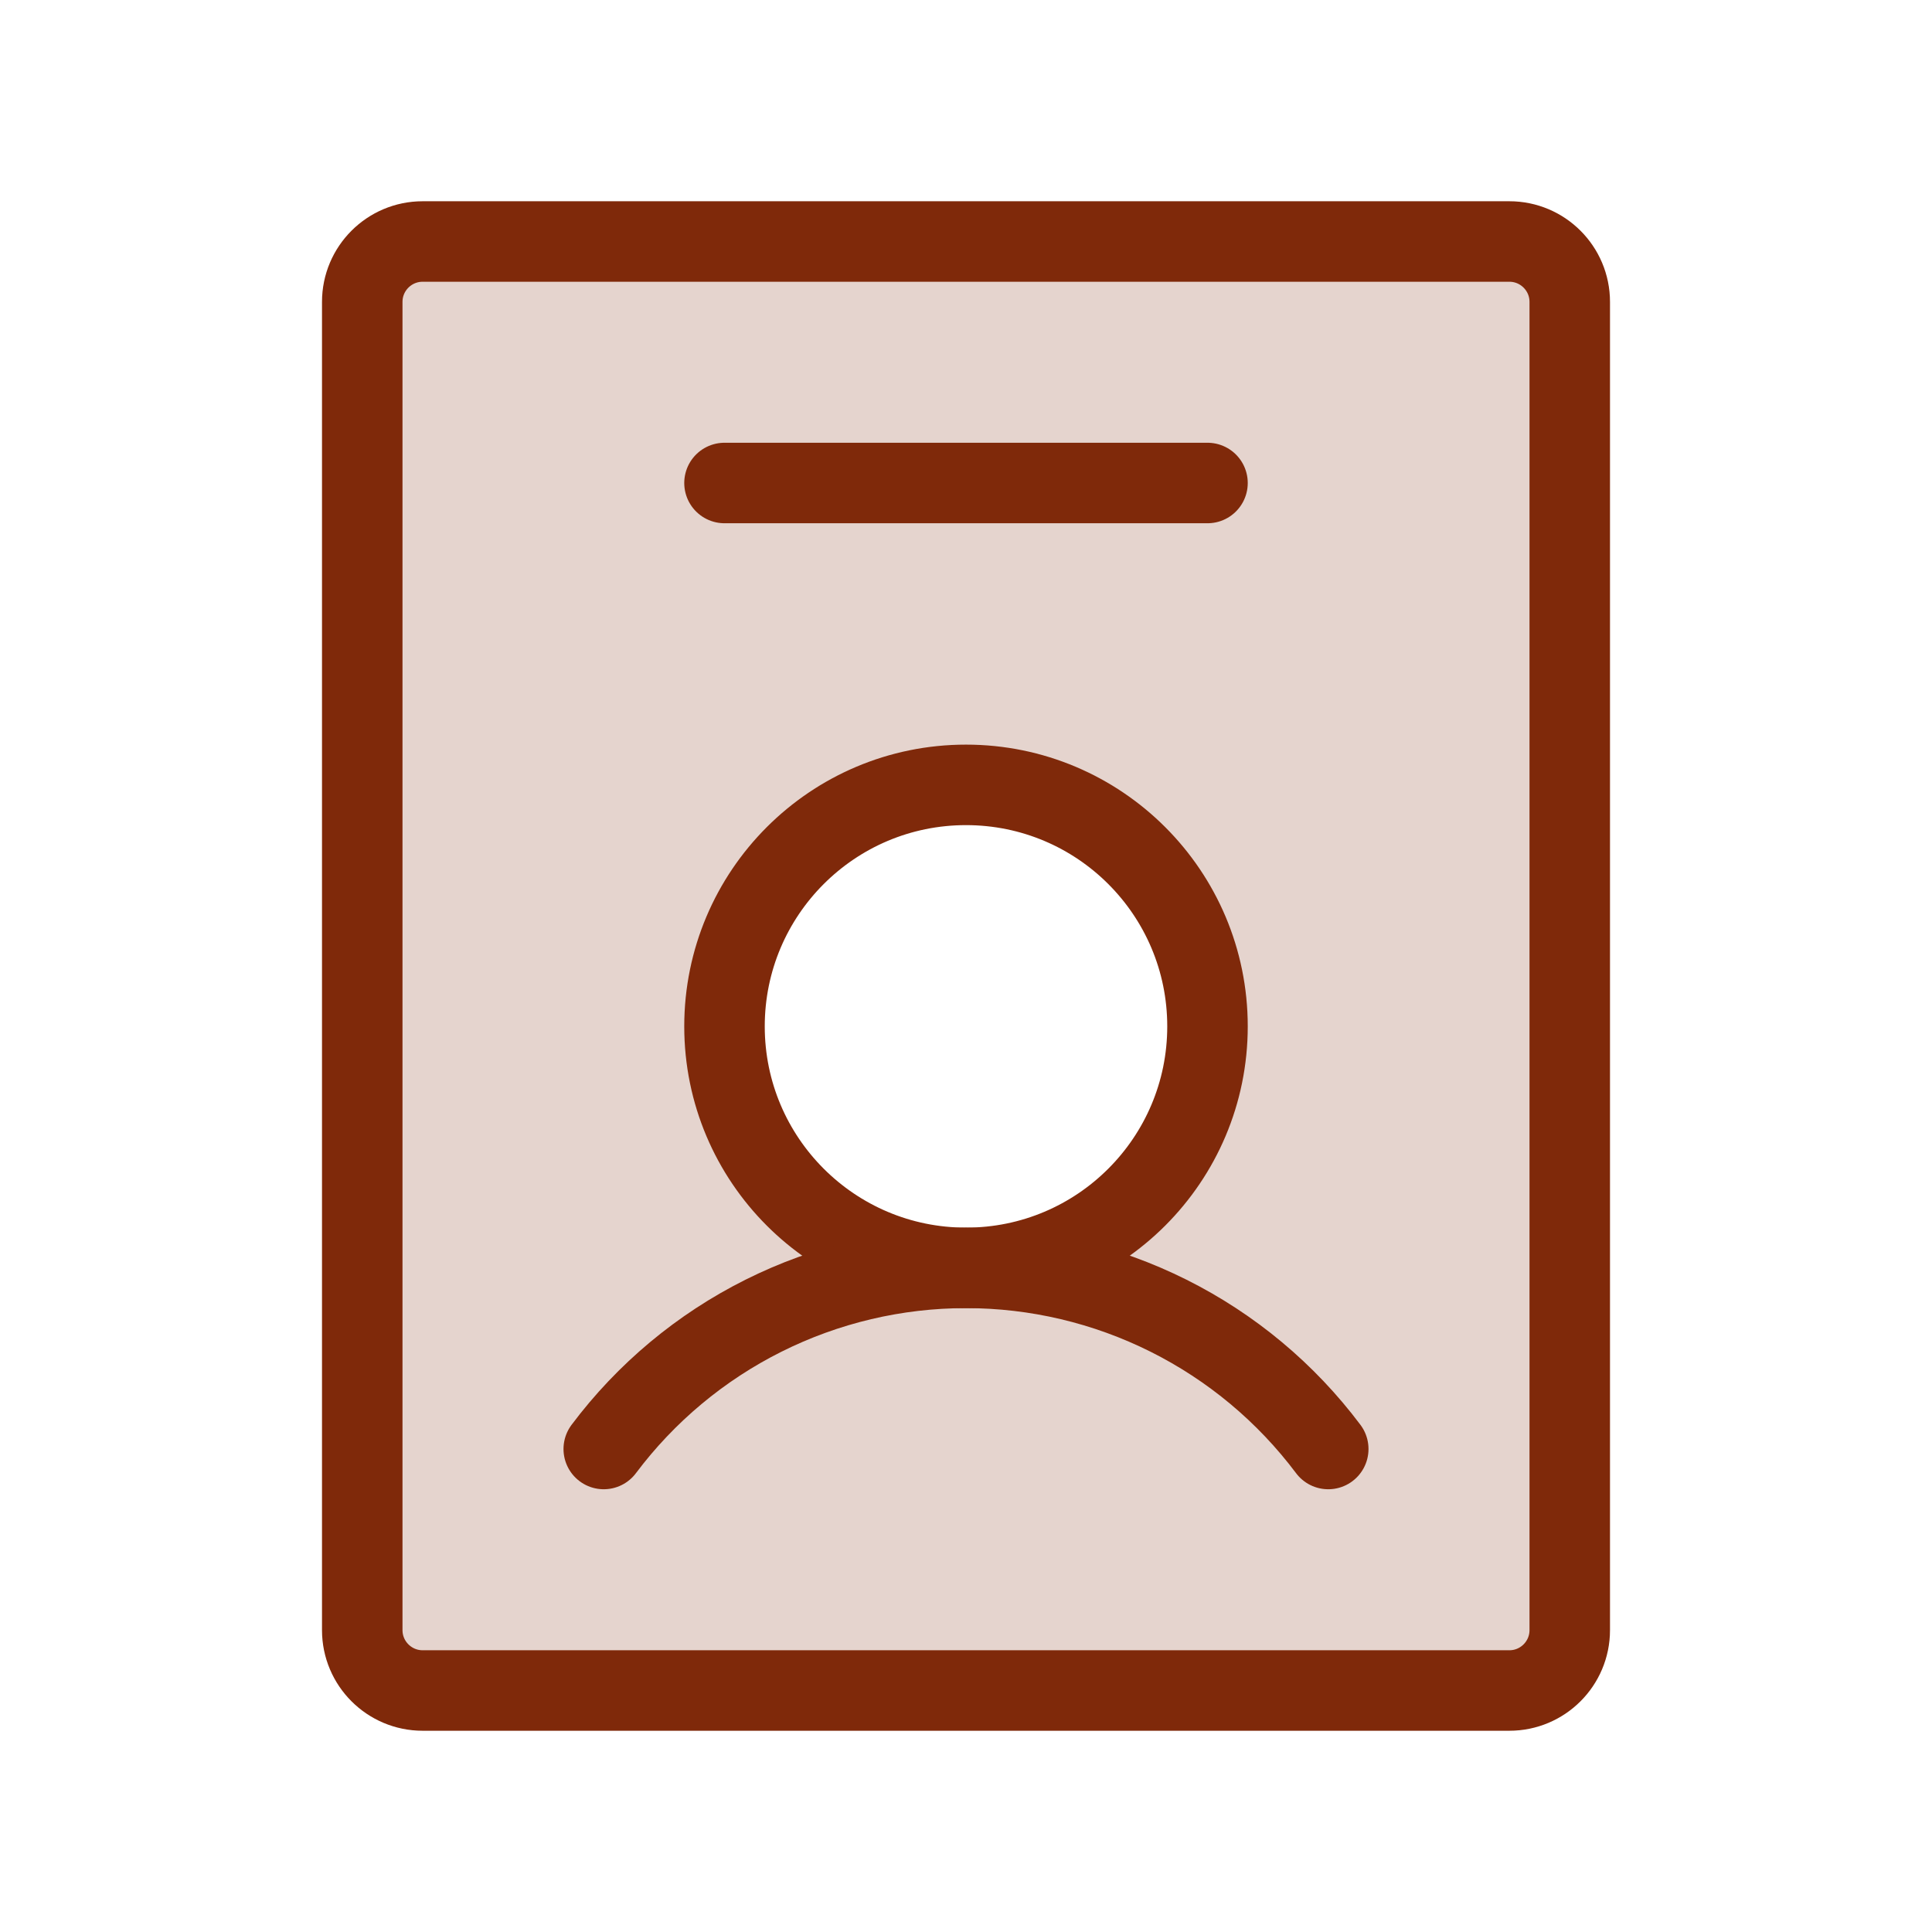
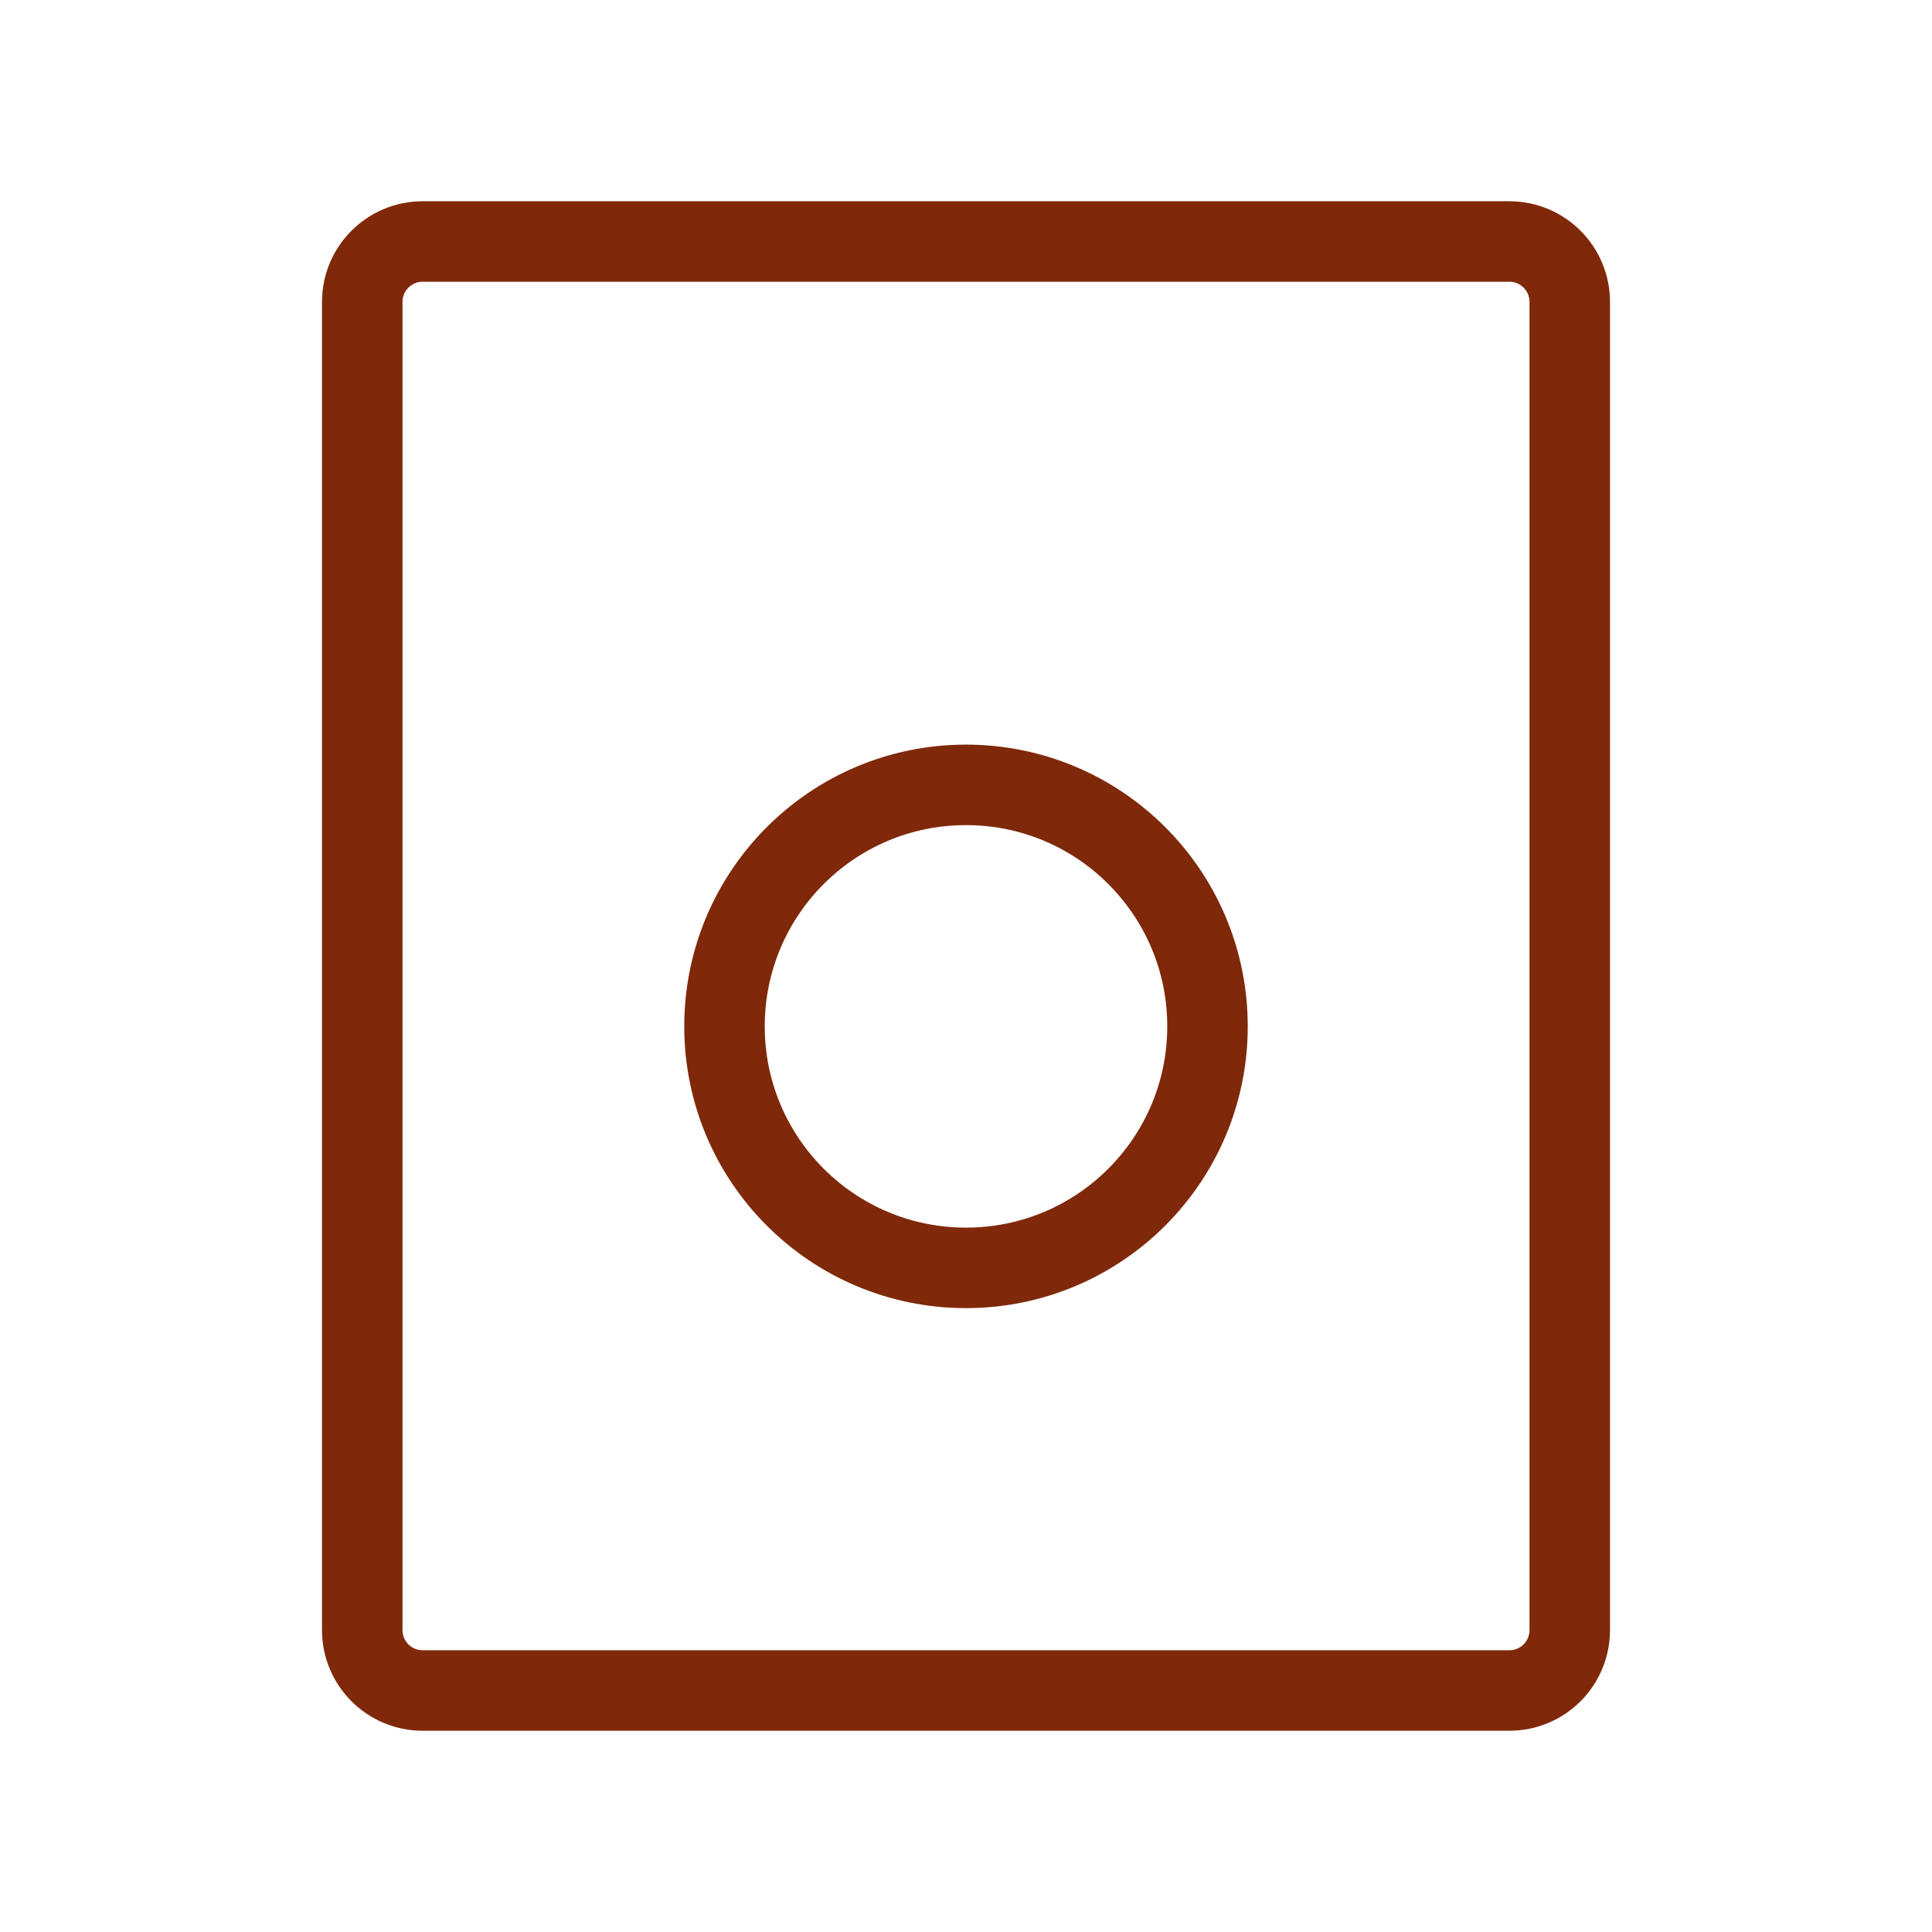
<svg xmlns="http://www.w3.org/2000/svg" width="48" height="48" viewBox="0 0 48 48" fill="none">
  <g clip-path="url(#clip0_315_298)">
-     <path opacity="0.2" d="M37.5 6H10.5C10.102 6 9.721 6.158 9.439 6.439C9.158 6.721 9 7.102 9 7.5V40.5C9 40.898 9.158 41.279 9.439 41.561C9.721 41.842 10.102 42 10.5 42H37.5C37.898 42 38.279 41.842 38.561 41.561C38.842 41.279 39 40.898 39 40.5V7.5C39 7.102 38.842 6.721 38.561 6.439C38.279 6.158 37.898 6 37.5 6ZM24 31.5C22.813 31.5 21.653 31.148 20.667 30.489C19.68 29.829 18.911 28.892 18.457 27.796C18.003 26.7 17.884 25.493 18.115 24.329C18.347 23.166 18.918 22.096 19.757 21.257C20.596 20.418 21.666 19.847 22.829 19.615C23.993 19.384 25.2 19.503 26.296 19.957C27.392 20.411 28.329 21.18 28.989 22.167C29.648 23.153 30 24.313 30 25.5C30 27.091 29.368 28.617 28.243 29.743C27.117 30.868 25.591 31.5 24 31.5Z" fill="#7F290A" />
    <path d="M24 31.5C27.314 31.5 30 28.814 30 25.5C30 22.186 27.314 19.5 24 19.5C20.686 19.5 18 22.186 18 25.5C18 28.814 20.686 31.5 24 31.5Z" stroke="#7F290A" stroke-width="2" stroke-linecap="round" stroke-linejoin="round" />
-     <path d="M15 36C16.048 34.603 17.407 33.469 18.969 32.688C20.531 31.907 22.253 31.5 24 31.5C25.747 31.5 27.469 31.907 29.031 32.688C30.593 33.469 31.952 34.603 33 36" stroke="#7F290A" stroke-width="2" stroke-linecap="round" stroke-linejoin="round" />
    <path d="M39 40.5V7.5C39 6.672 38.328 6 37.5 6L10.5 6C9.672 6 9 6.672 9 7.5L9 40.5C9 41.328 9.672 42 10.5 42H37.5C38.328 42 39 41.328 39 40.5Z" stroke="#7F290A" stroke-width="2" stroke-linecap="round" stroke-linejoin="round" />
-     <path d="M18 12H30" stroke="#7F290A" stroke-width="2" stroke-linecap="round" stroke-linejoin="round" />
  </g>
  <defs>
    <clipPath id="clip0_315_298">
      <rect width="48" height="48" fill="white" />
    </clipPath>
  </defs>
</svg>